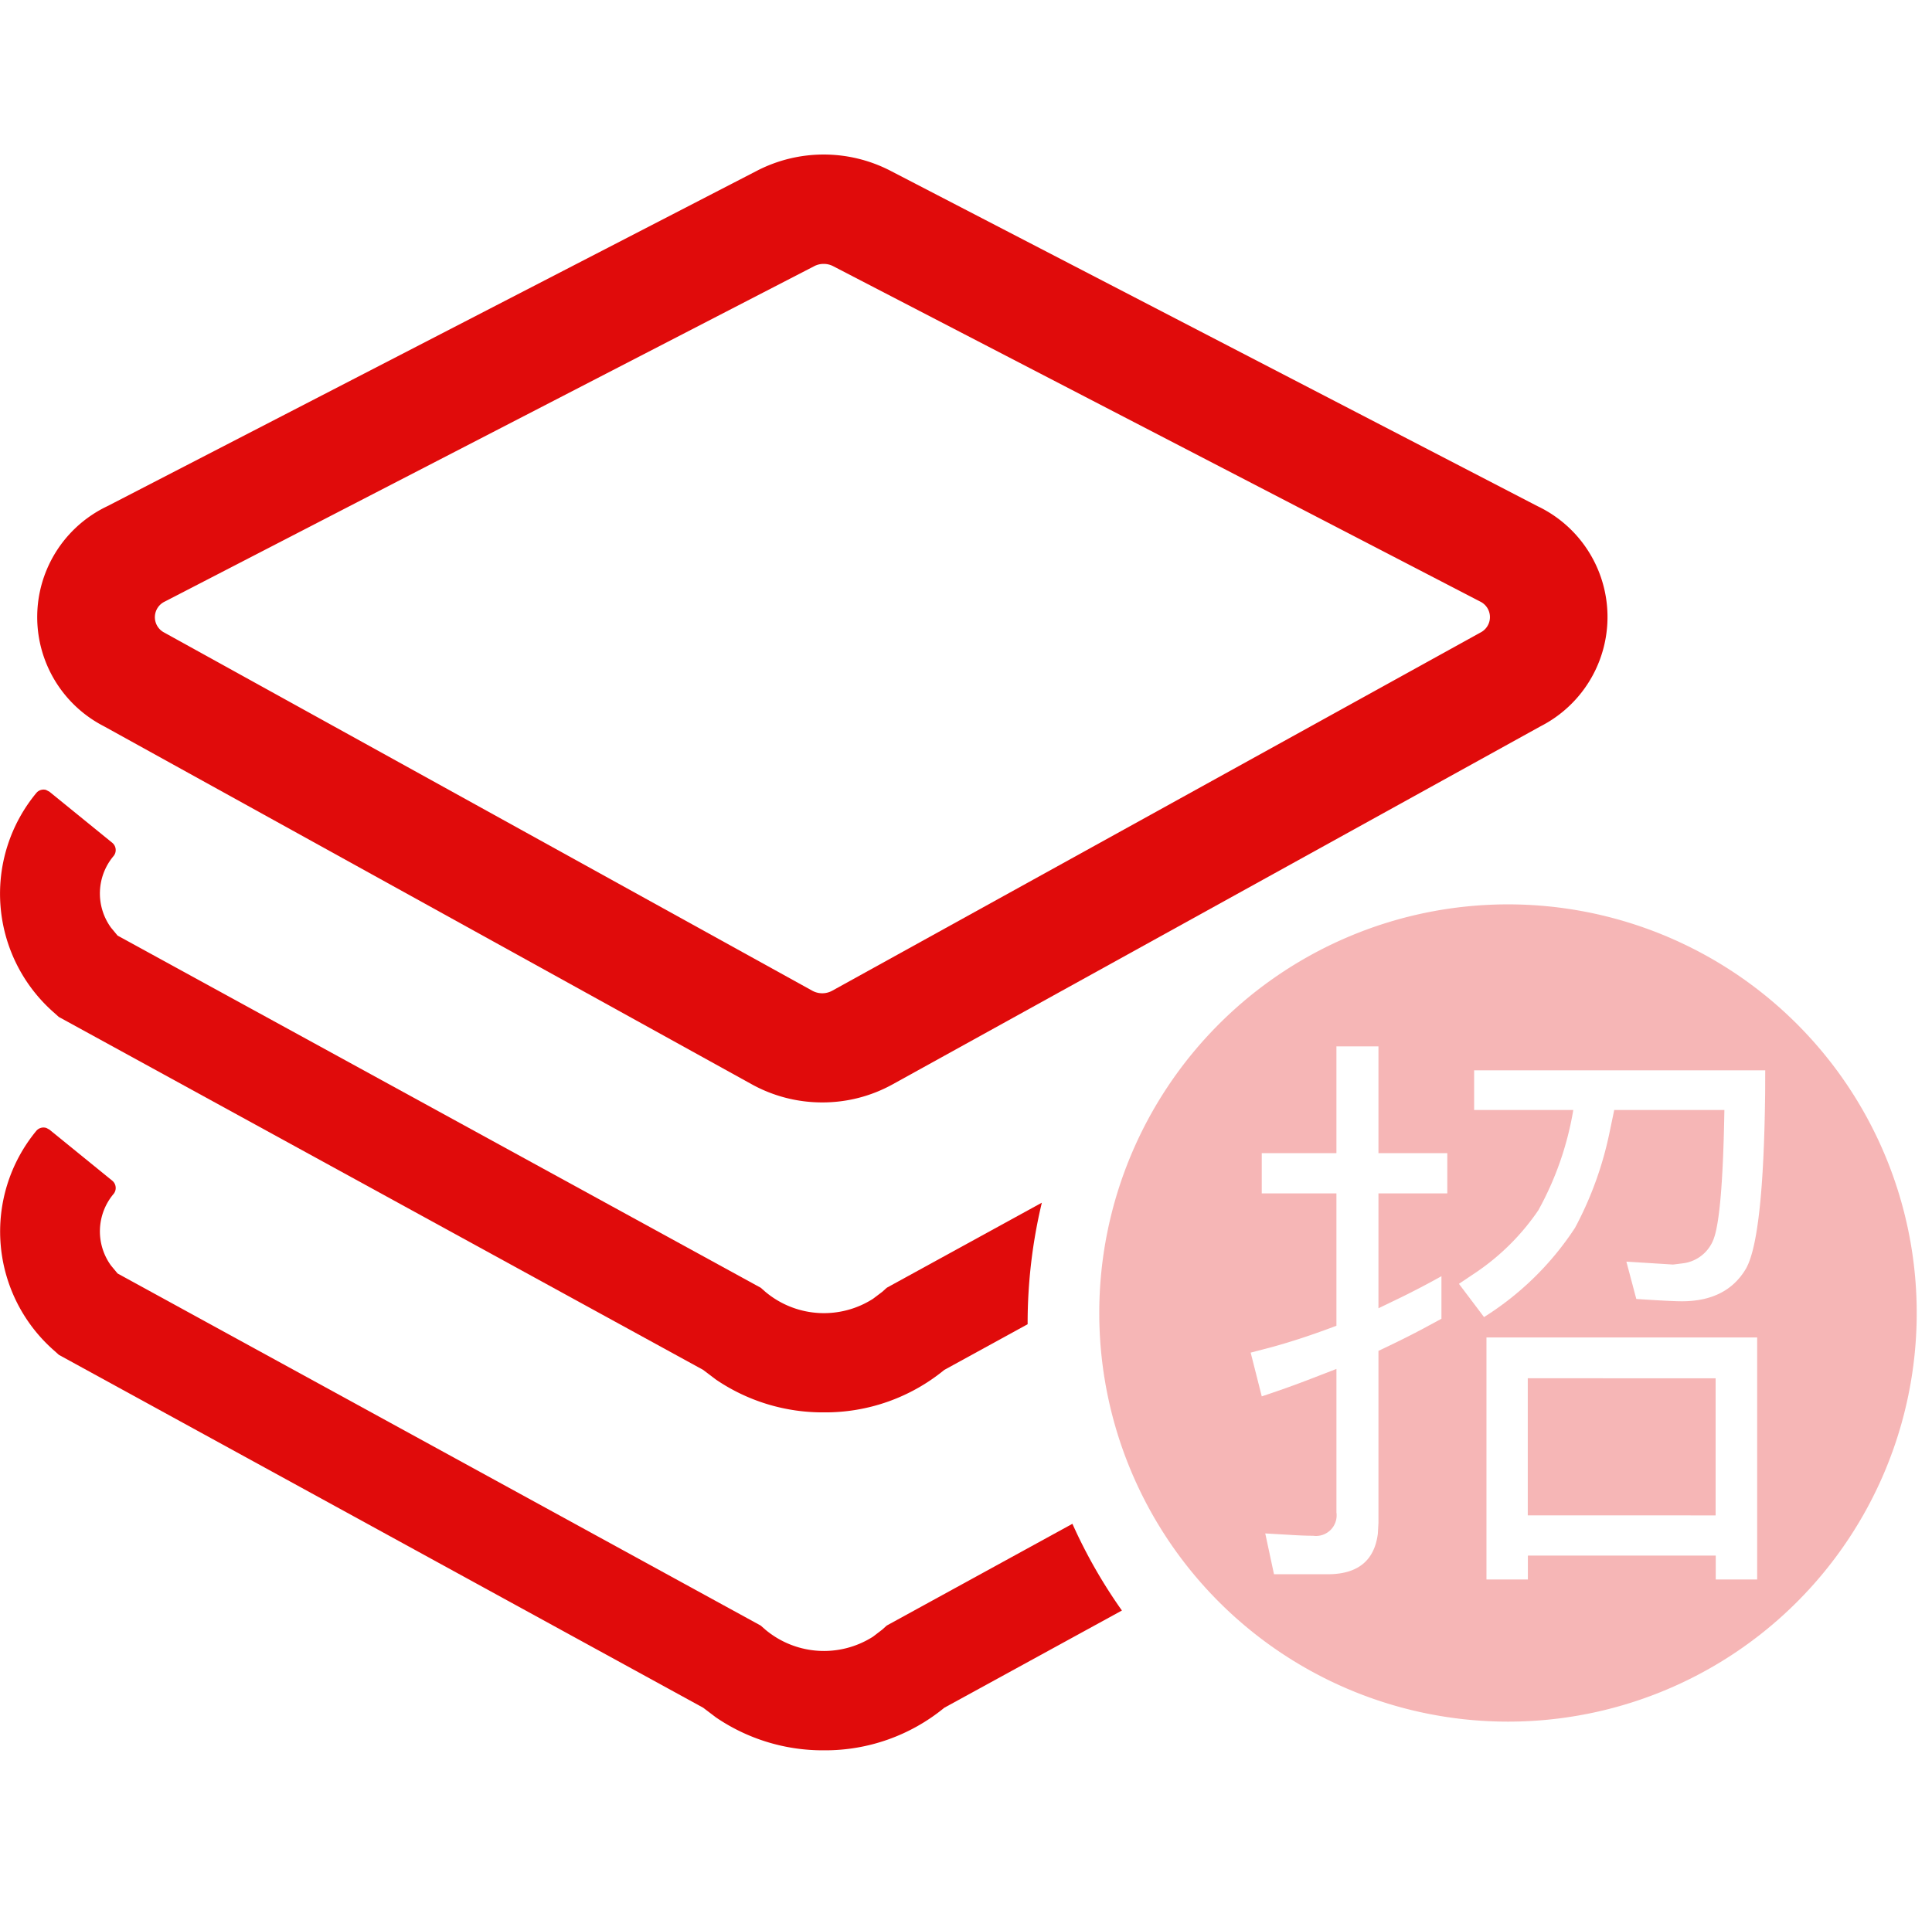
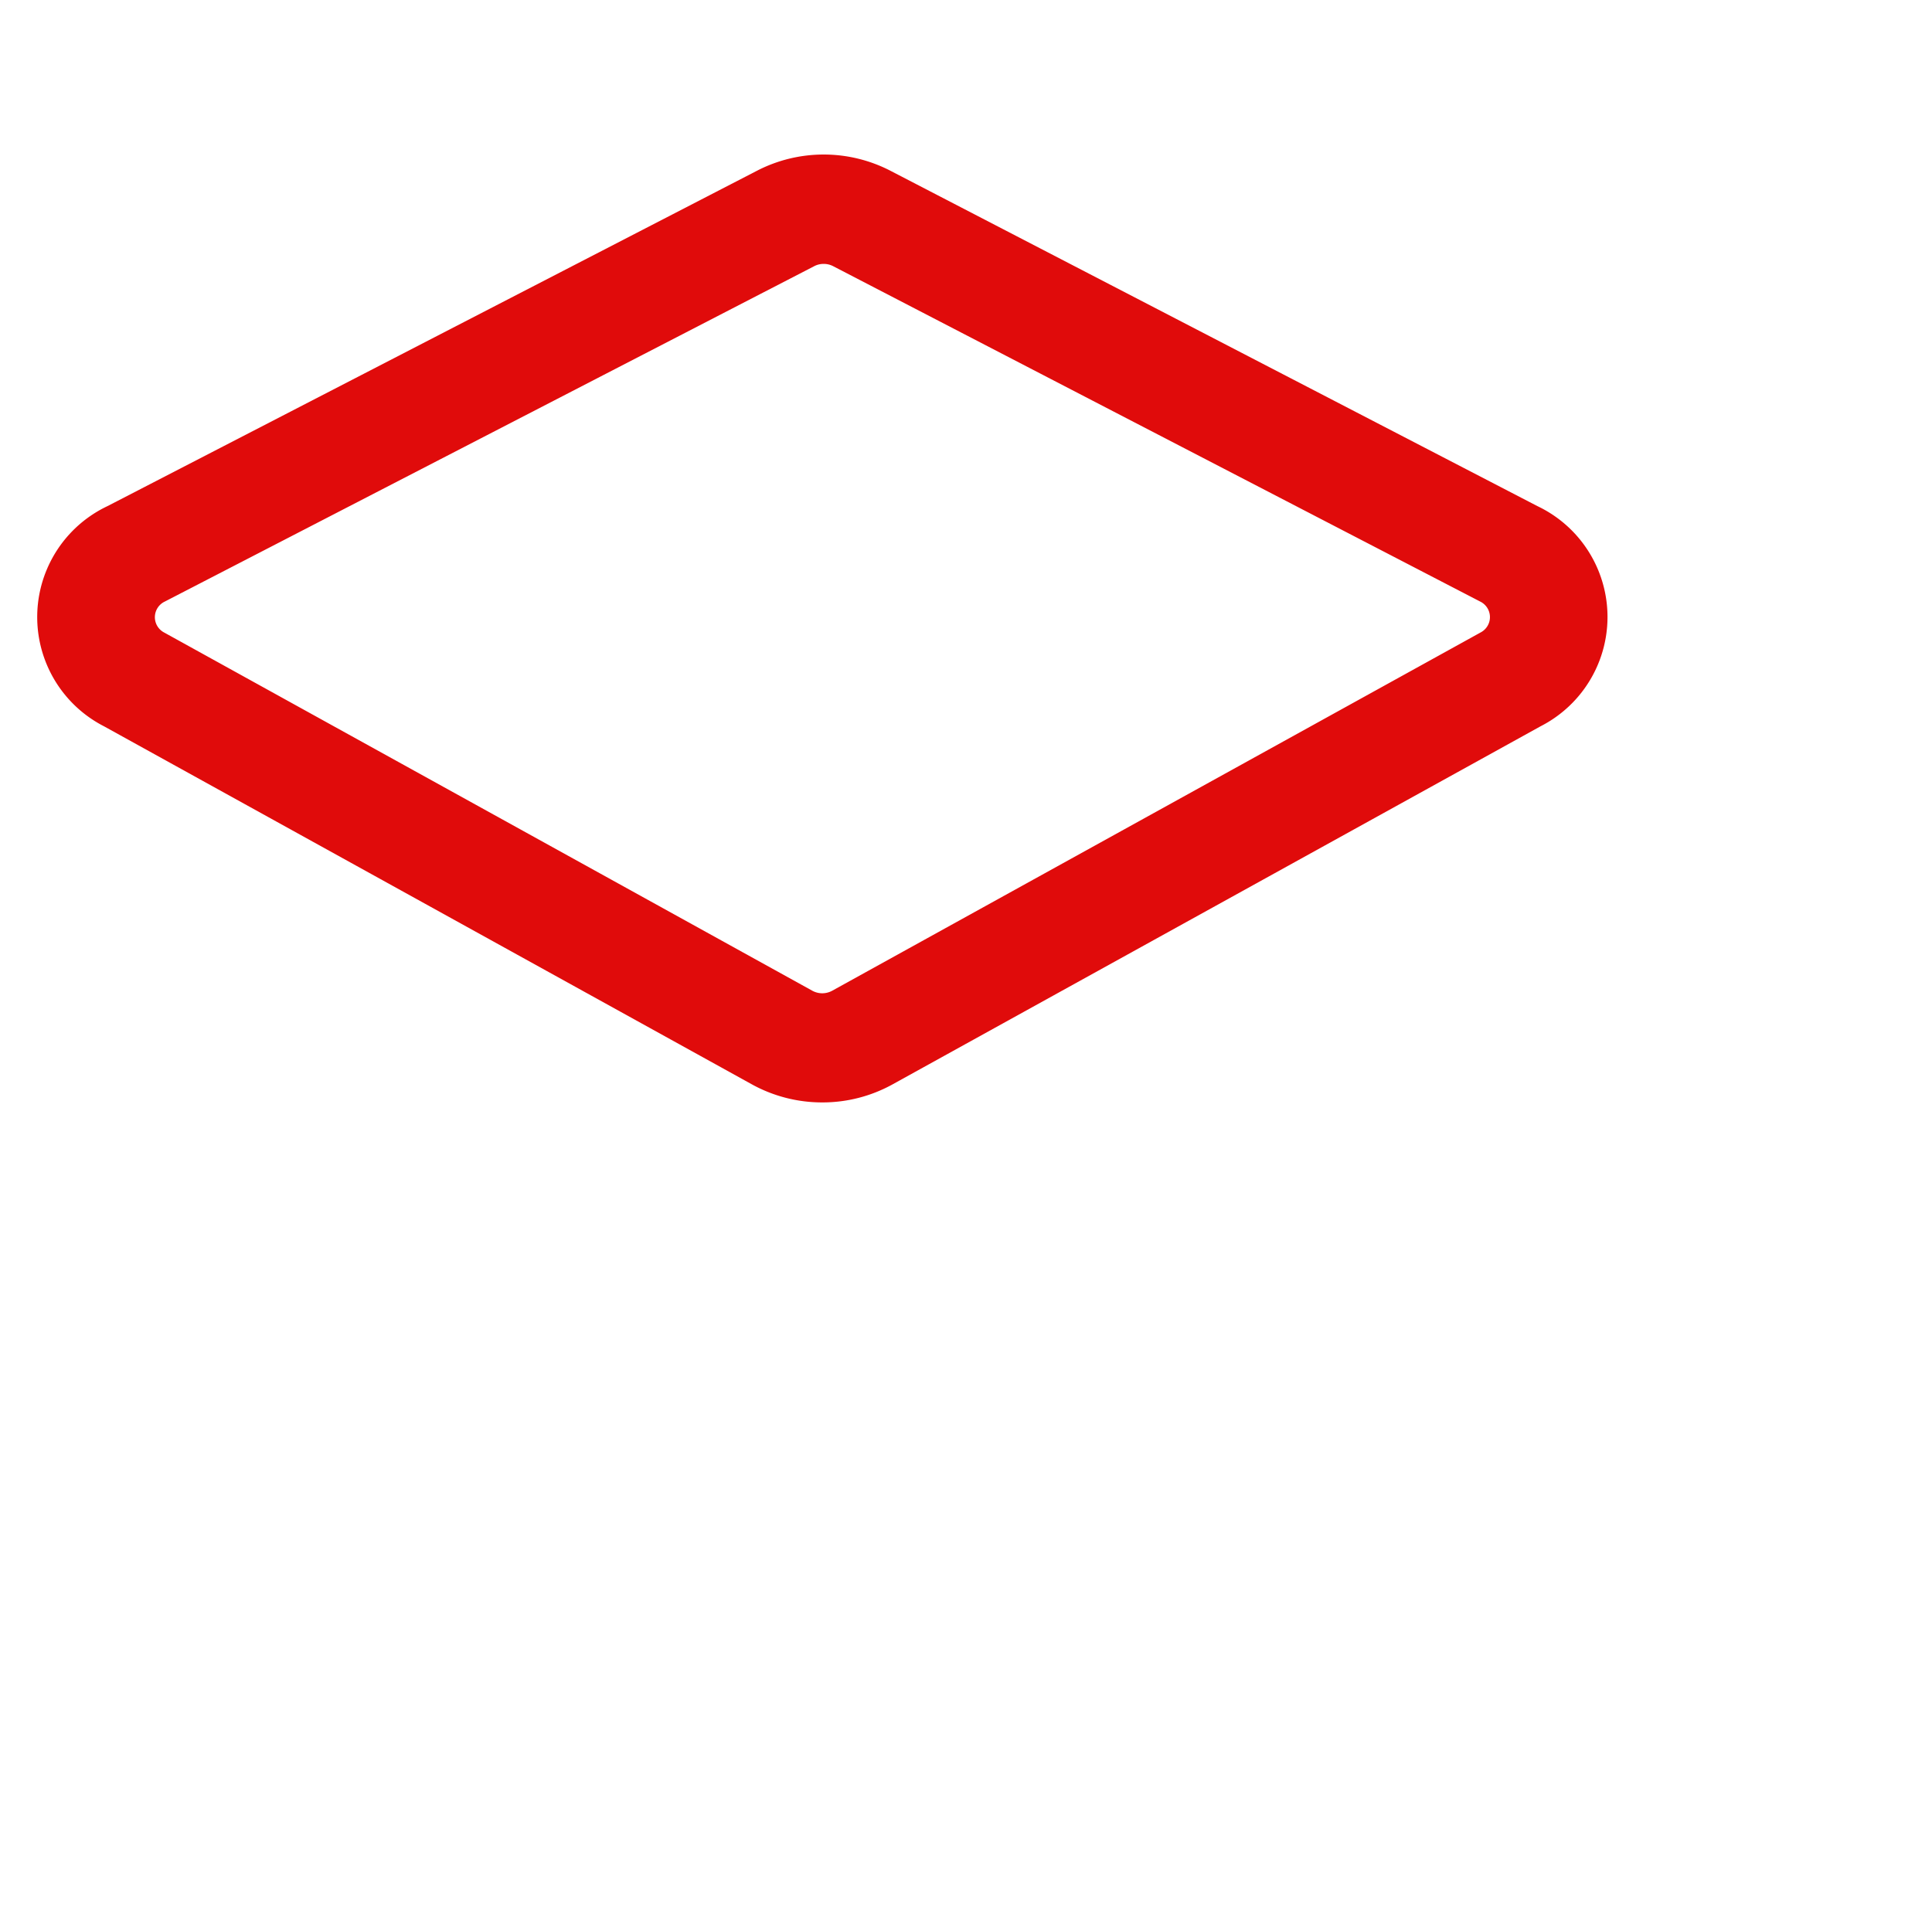
<svg xmlns="http://www.w3.org/2000/svg" width="250.233" height="250" viewBox="0 0 250.233 250">
  <g id="组_681" data-name="组 681" transform="translate(-79 -1556.233)">
    <rect id="矩形_781" data-name="矩形 781" width="250" height="250" transform="translate(79.233 1556.233)" fill="rgba(255,255,255,0)" />
    <g id="组_668" data-name="组 668" transform="translate(79 1576.257)">
-       <path id="路径_194" data-name="路径 194" d="M60.388,49.57l.416.227,8.148,6.624a1.224,1.224,0,0,1,.176,1.687,7.531,7.531,0,0,0-.353,9.294l.856,1.033,83.3,45.615.567.5a11.814,11.814,0,0,0,13.979.932l1.2-.919.554-.5.126-.076L193.3,100.864a66.24,66.24,0,0,0,6.41,11.234l-23,12.594a24.307,24.307,0,0,1-15.616,5.516,24.558,24.558,0,0,1-13.954-4.257l-1.662-1.259L62.025,78.976l-.554-.5A20.5,20.5,0,0,1,59.1,49.96a1.209,1.209,0,0,1,1.259-.39Z" transform="translate(-54.4 76.522)" fill="#e00b0b" />
-       <path id="路径_198" data-name="路径 198" d="M120.155,51.01a52.938,52.938,0,1,1-.013,0Zm32.253,56.105H117.359v31.358h5.365v-3.1h24.331v3.1h5.365V107.115ZM103.367,69.41h-5.44V83.238H88.255v5.214h9.672V105.6c-2.985,1.133-5.806,2.065-8.488,2.8l-2.619.68,1.436,5.667c2.053-.68,4.169-1.423,6.347-2.267l3.325-1.285v18.588a2.672,2.672,0,0,1-3.022,3.023c-.781,0-1.839-.038-3.174-.126l-3.023-.176,1.133,5.289h6.952c3.9,0,6.058-1.763,6.5-5.264l.076-1.385V108.853c2.015-.945,3.9-1.876,5.642-2.8l2.519-1.36V99.181q-2.582,1.442-5.239,2.745l-2.922,1.41V88.452h8.916V83.238h-8.916V69.41Zm43.675,43v17.757H122.711V112.4Zm6.423-39.9H115.76v5.138h12.846a40.612,40.612,0,0,1-4.534,13,30.3,30.3,0,0,1-8.06,8.035l-2.216,1.486,3.249,4.307A38.585,38.585,0,0,0,128.832,92.91a45.688,45.688,0,0,0,4.446-12.241l.63-3.022h14.269q-.227,13.45-1.36,16.624a4.886,4.886,0,0,1-3.98,3.237l-1.31.164-6.045-.378,1.285,4.836q4.533.3,5.894.3,5.819,0,8.312-4.232,2.267-4,2.481-22.732l.013-2.96Z" transform="translate(75.167 46.128)" fill="#e00b0b" opacity="0.3" />
-       <path id="路径_199" data-name="路径 199" d="M60.4,49.658l.416.214L68.968,56.5a1.223,1.223,0,0,1,.176,1.688,7.531,7.531,0,0,0-.353,9.294l.856,1.033,83.308,45.627.567.5a11.793,11.793,0,0,0,13.979.919l1.2-.907.554-.5.126-.076,19.974-10.957a67.131,67.131,0,0,0-1.839,15.654v.088l-10.793,5.919a24.306,24.306,0,0,1-15.616,5.5,24.557,24.557,0,0,1-13.954-4.244l-1.662-1.259L62.029,79.052l-.554-.5a20.47,20.47,0,0,1-2.342-28.525,1.209,1.209,0,0,1,1.259-.378Z" transform="translate(-54.417 32.667)" fill="#e00b0b" />
      <path id="路径_202" data-name="路径 202" d="M210.325,192.478a18.832,18.832,0,0,1-9.083-2.322l-83.937-46.4a15.9,15.9,0,0,1,.445-28.53l84.127-43.45a18.817,18.817,0,0,1,17.29.012l83.784,43.438a15.9,15.9,0,0,1,.419,28.519L219.4,190.157A18.746,18.746,0,0,1,210.325,192.478Zm.178-108.63a2.613,2.613,0,0,0-1.22.295l-84.114,43.45a2.239,2.239,0,0,0-.064,4.018l83.937,46.4a2.68,2.68,0,0,0,2.566,0L295.583,131.6a2.239,2.239,0,0,0-.063-4.019L211.736,84.143A2.628,2.628,0,0,0,210.5,83.848ZM121.46,121.405Z" transform="translate(-103.826 -69.683)" fill="#e00b0b" />
    </g>
  </g>
</svg>